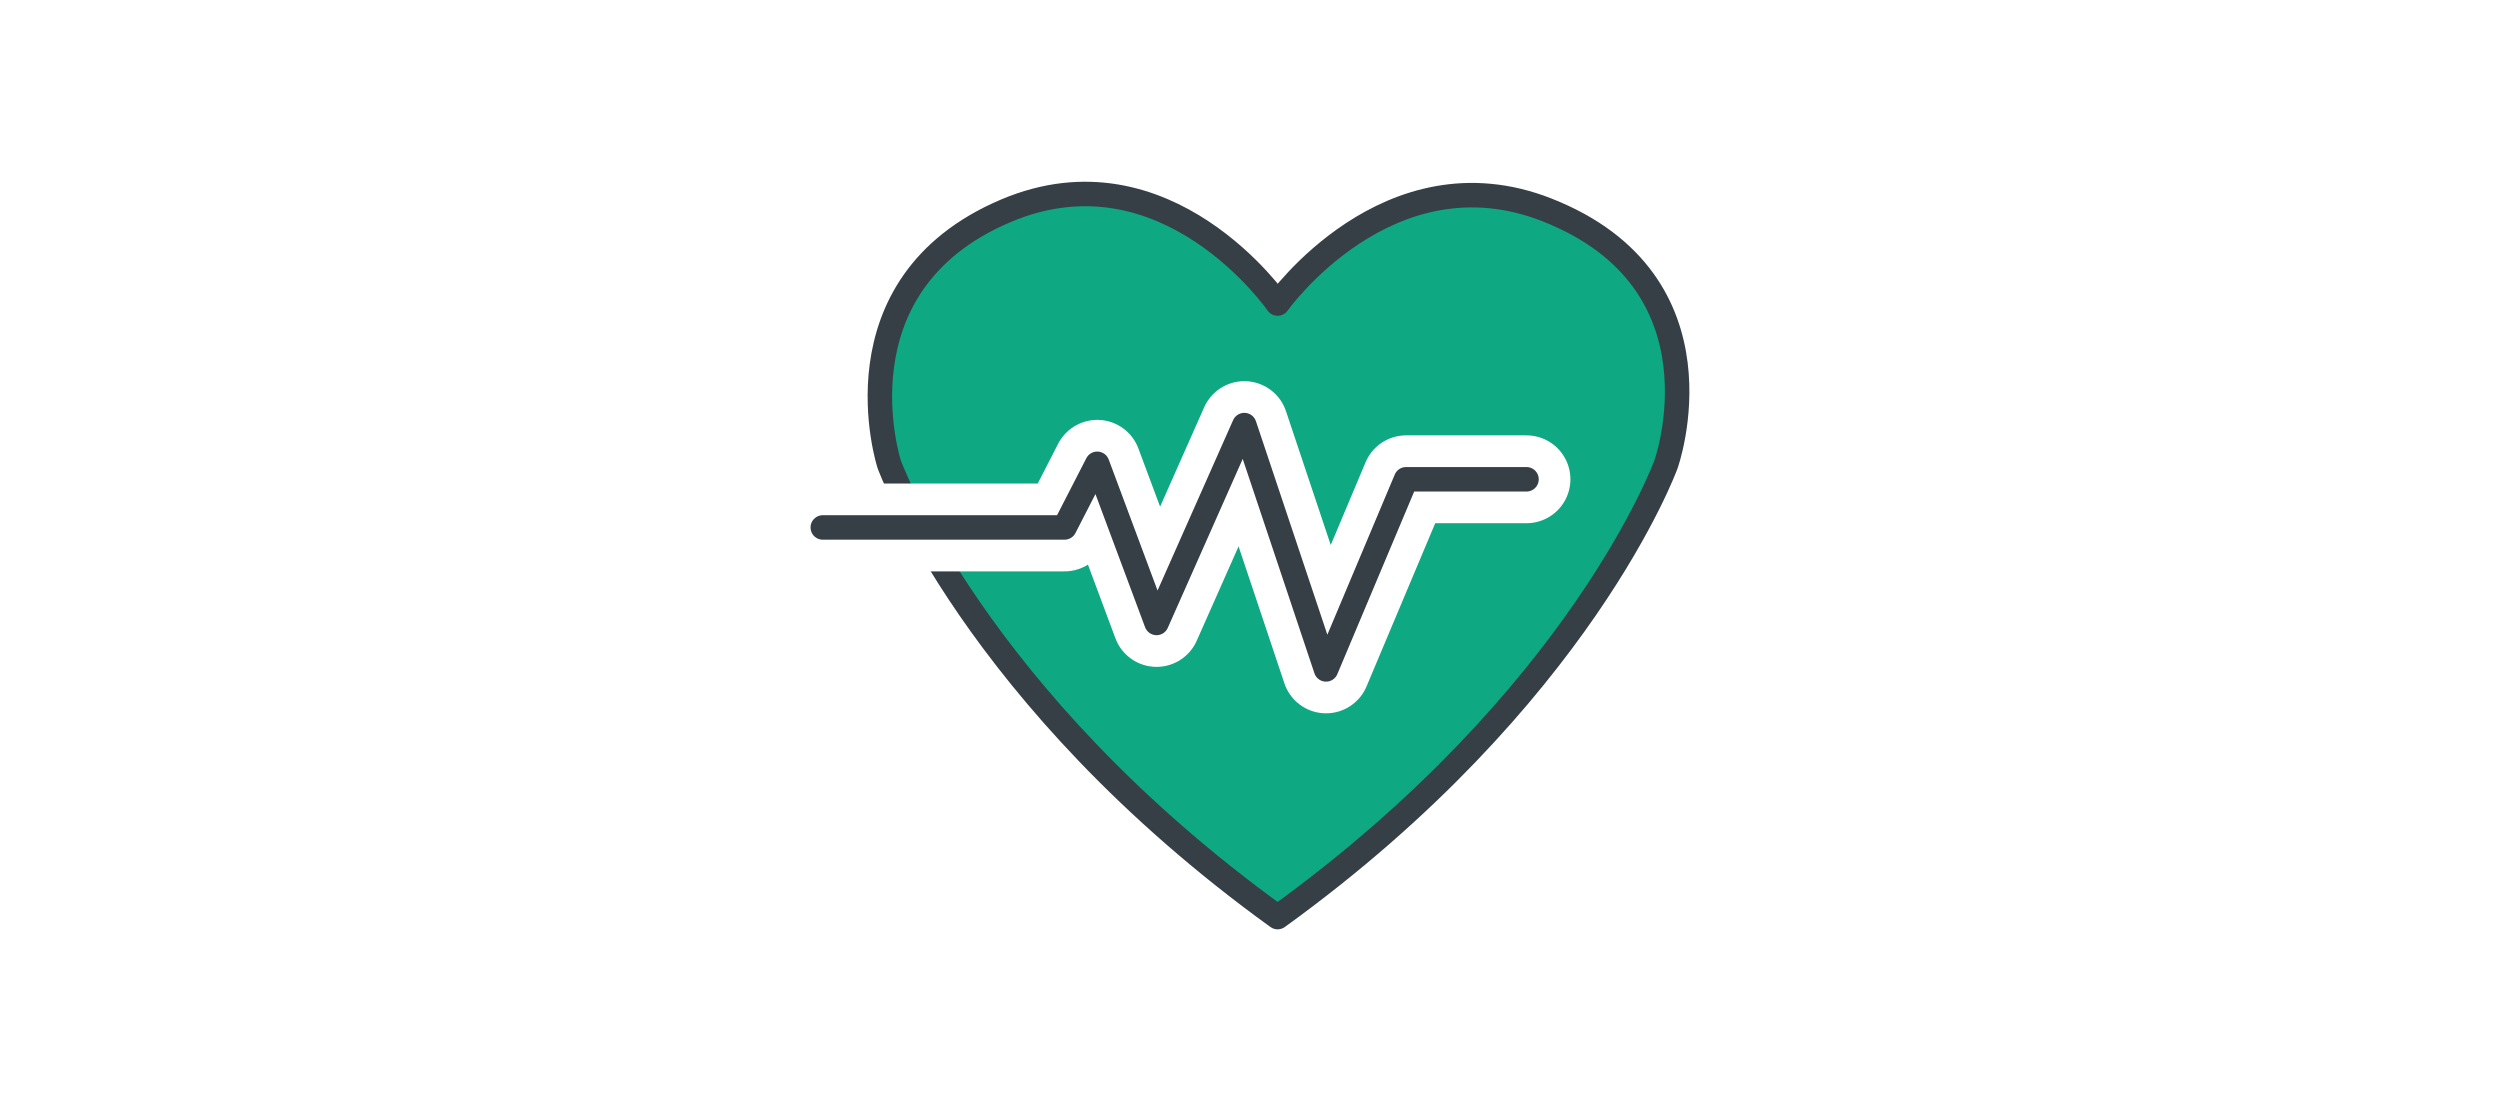
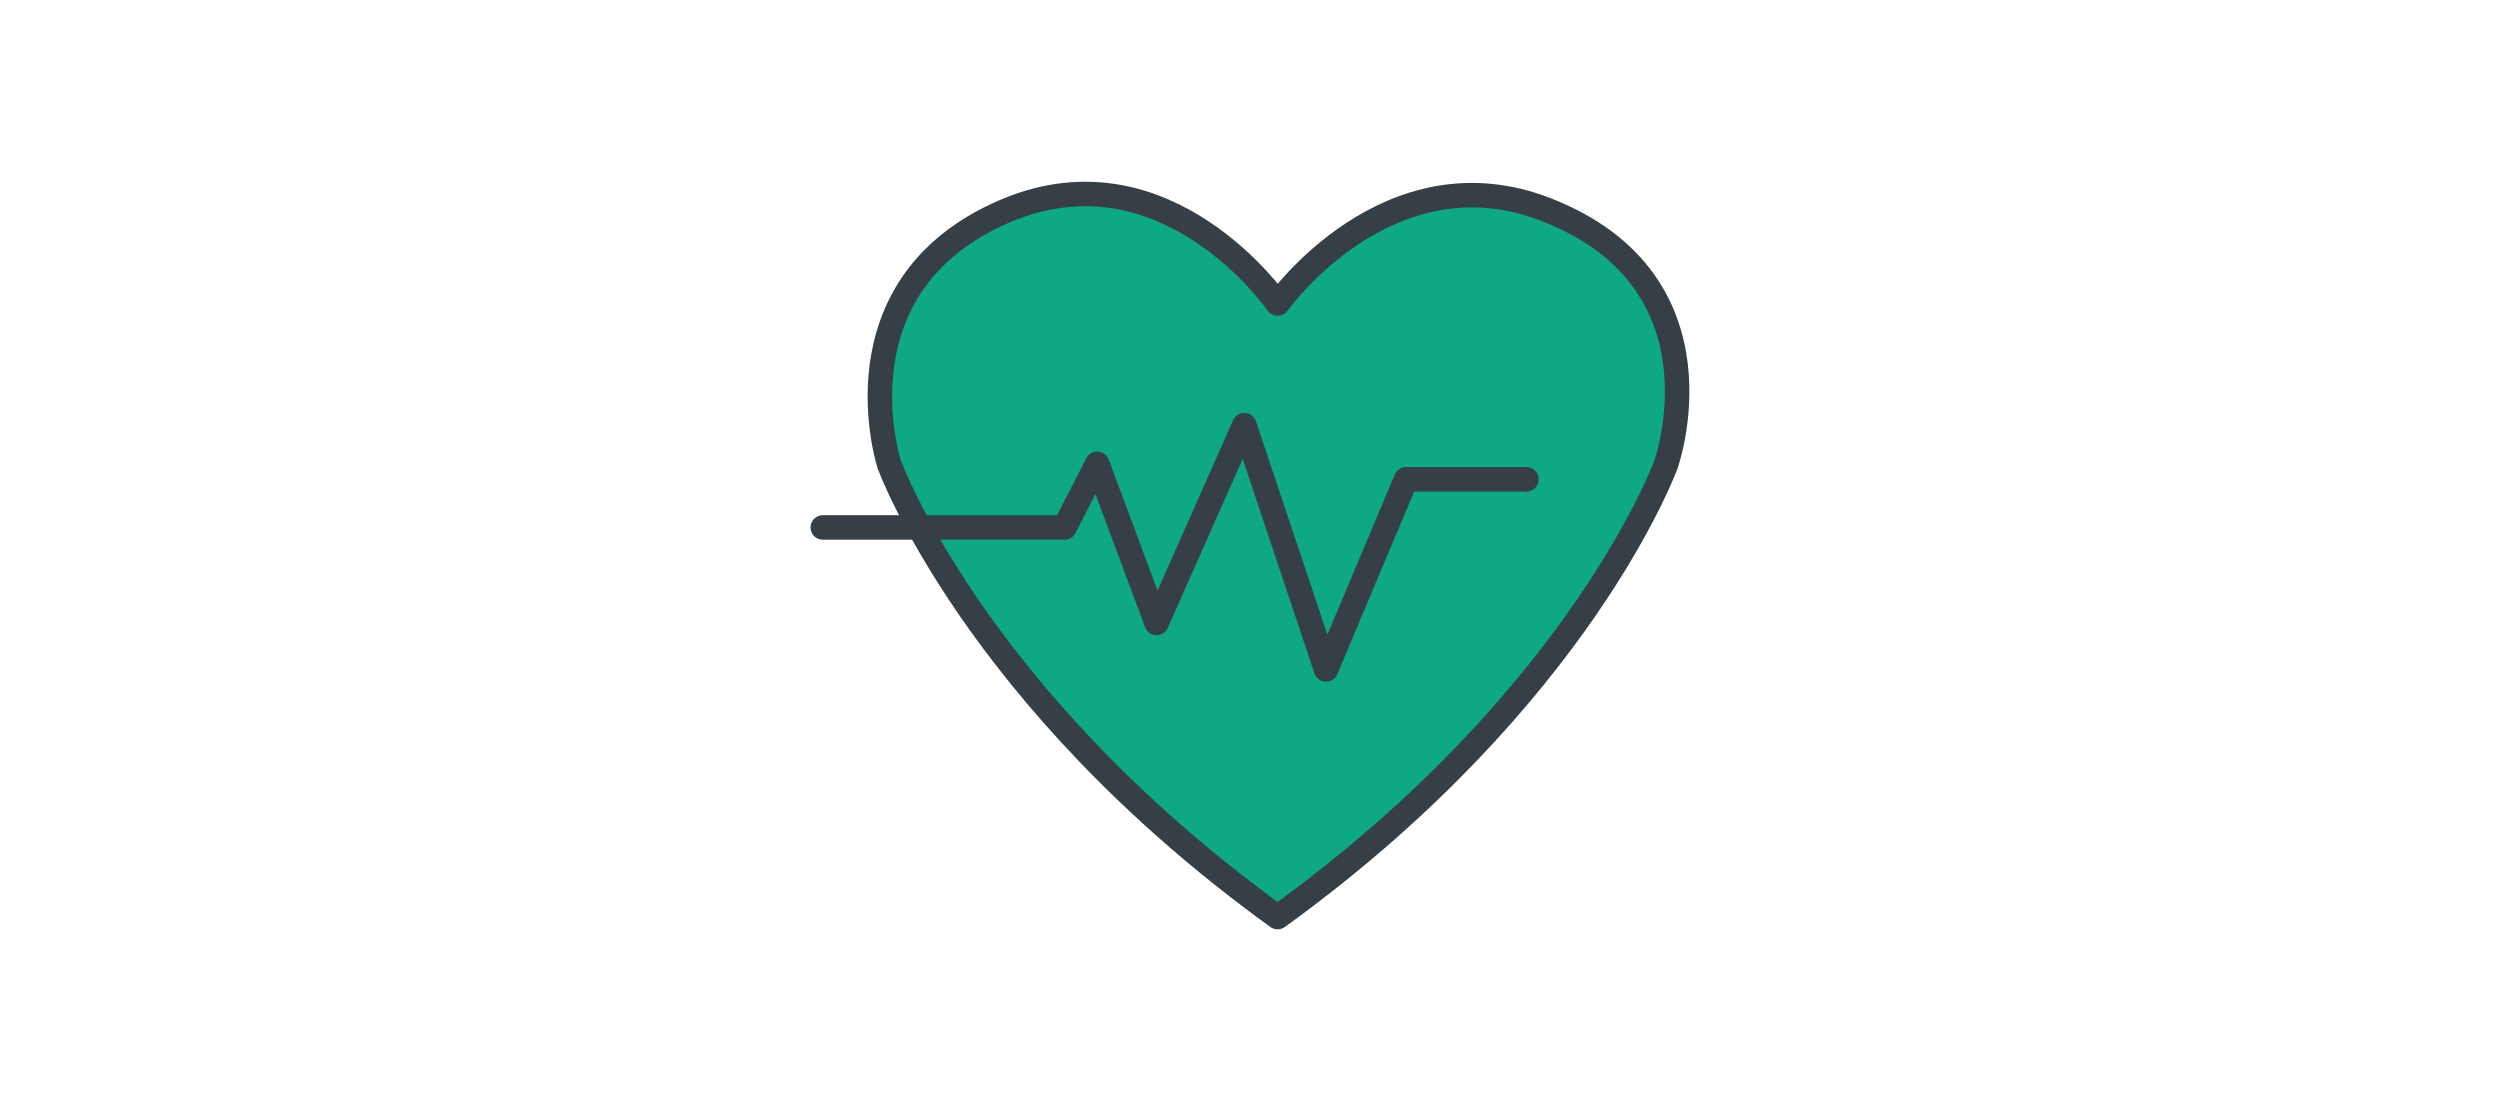
<svg xmlns="http://www.w3.org/2000/svg" id="Ebene_1" data-name="Ebene 1" viewBox="0 0 510.24 226.77">
  <defs>
    <style>
      .cls-1 {
        fill: #0ea983;
      }

      .cls-1, .cls-2 {
        stroke: #363f46;
        stroke-width: 5px;
      }

      .cls-1, .cls-2, .cls-3 {
        stroke-linecap: round;
        stroke-linejoin: round;
      }

      .cls-4 {
        fill: #fff;
      }

      .cls-2, .cls-3 {
        fill: none;
      }

      .cls-3 {
        stroke: #fff;
        stroke-width: 17.93px;
      }
    </style>
  </defs>
  <rect class="cls-4" y="0" width="510.24" height="226.77" />
  <g>
-     <path class="cls-1" d="M260.75,187.17c-62.05-44.83-79.27-92.42-79.27-92.42,0,0-11.89-36.58,23.79-51.72,32.8-13.92,55.49,18.92,55.49,18.92,0,0,22.58-31.85,54.97-19.11,37.55,14.76,24.3,51.91,24.3,51.91,0,0-17.22,47.6-79.27,92.42h-.01Z" />
-     <polyline class="cls-3" points="167.93 107.65 217.27 107.65 223.94 94.66 236.05 127.14 253.96 86.76 270.64 136.62 286.97 97.82 311.55 97.82" />
+     <path class="cls-1" d="M260.75,187.17c-62.05-44.83-79.27-92.42-79.27-92.42,0,0-11.89-36.58,23.79-51.72,32.8-13.92,55.49,18.92,55.49,18.92,0,0,22.58-31.85,54.97-19.11,37.55,14.76,24.3,51.91,24.3,51.91,0,0-17.22,47.6-79.27,92.42Z" />
    <polyline class="cls-2" points="167.93 107.65 217.27 107.65 223.94 94.66 236.05 127.14 253.96 86.76 270.64 136.62 286.97 97.82 311.55 97.82" />
  </g>
</svg>